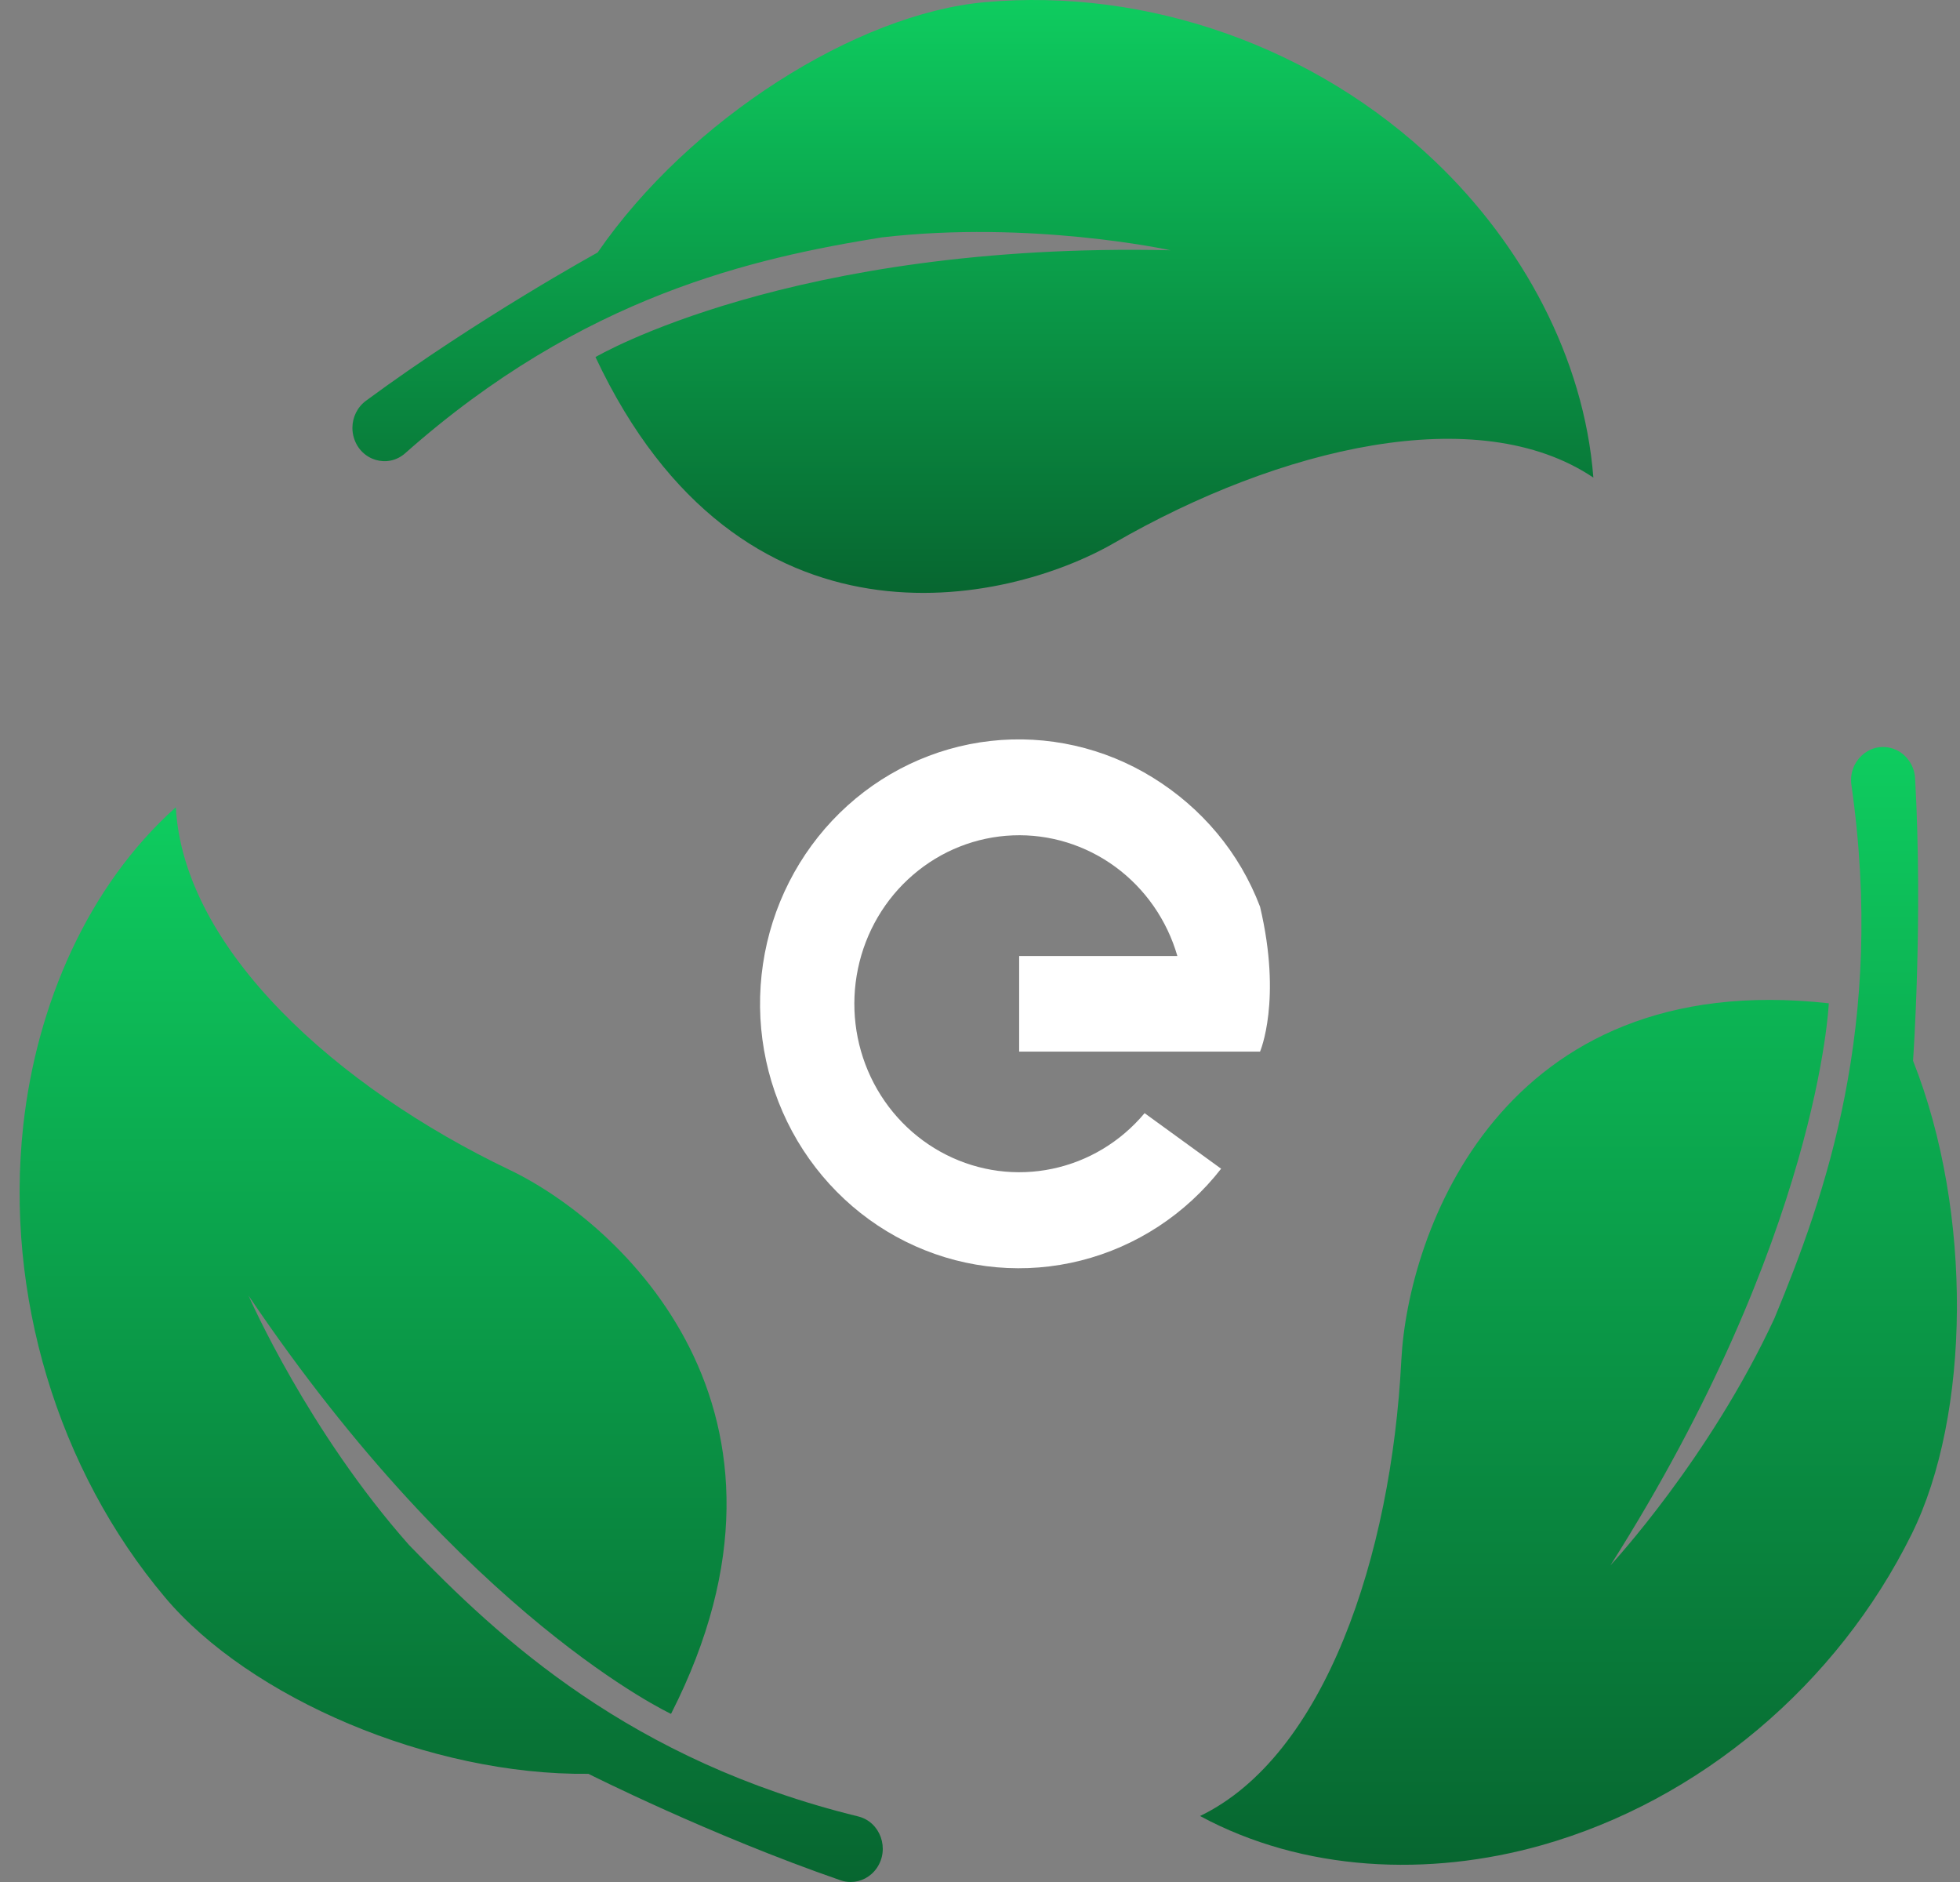
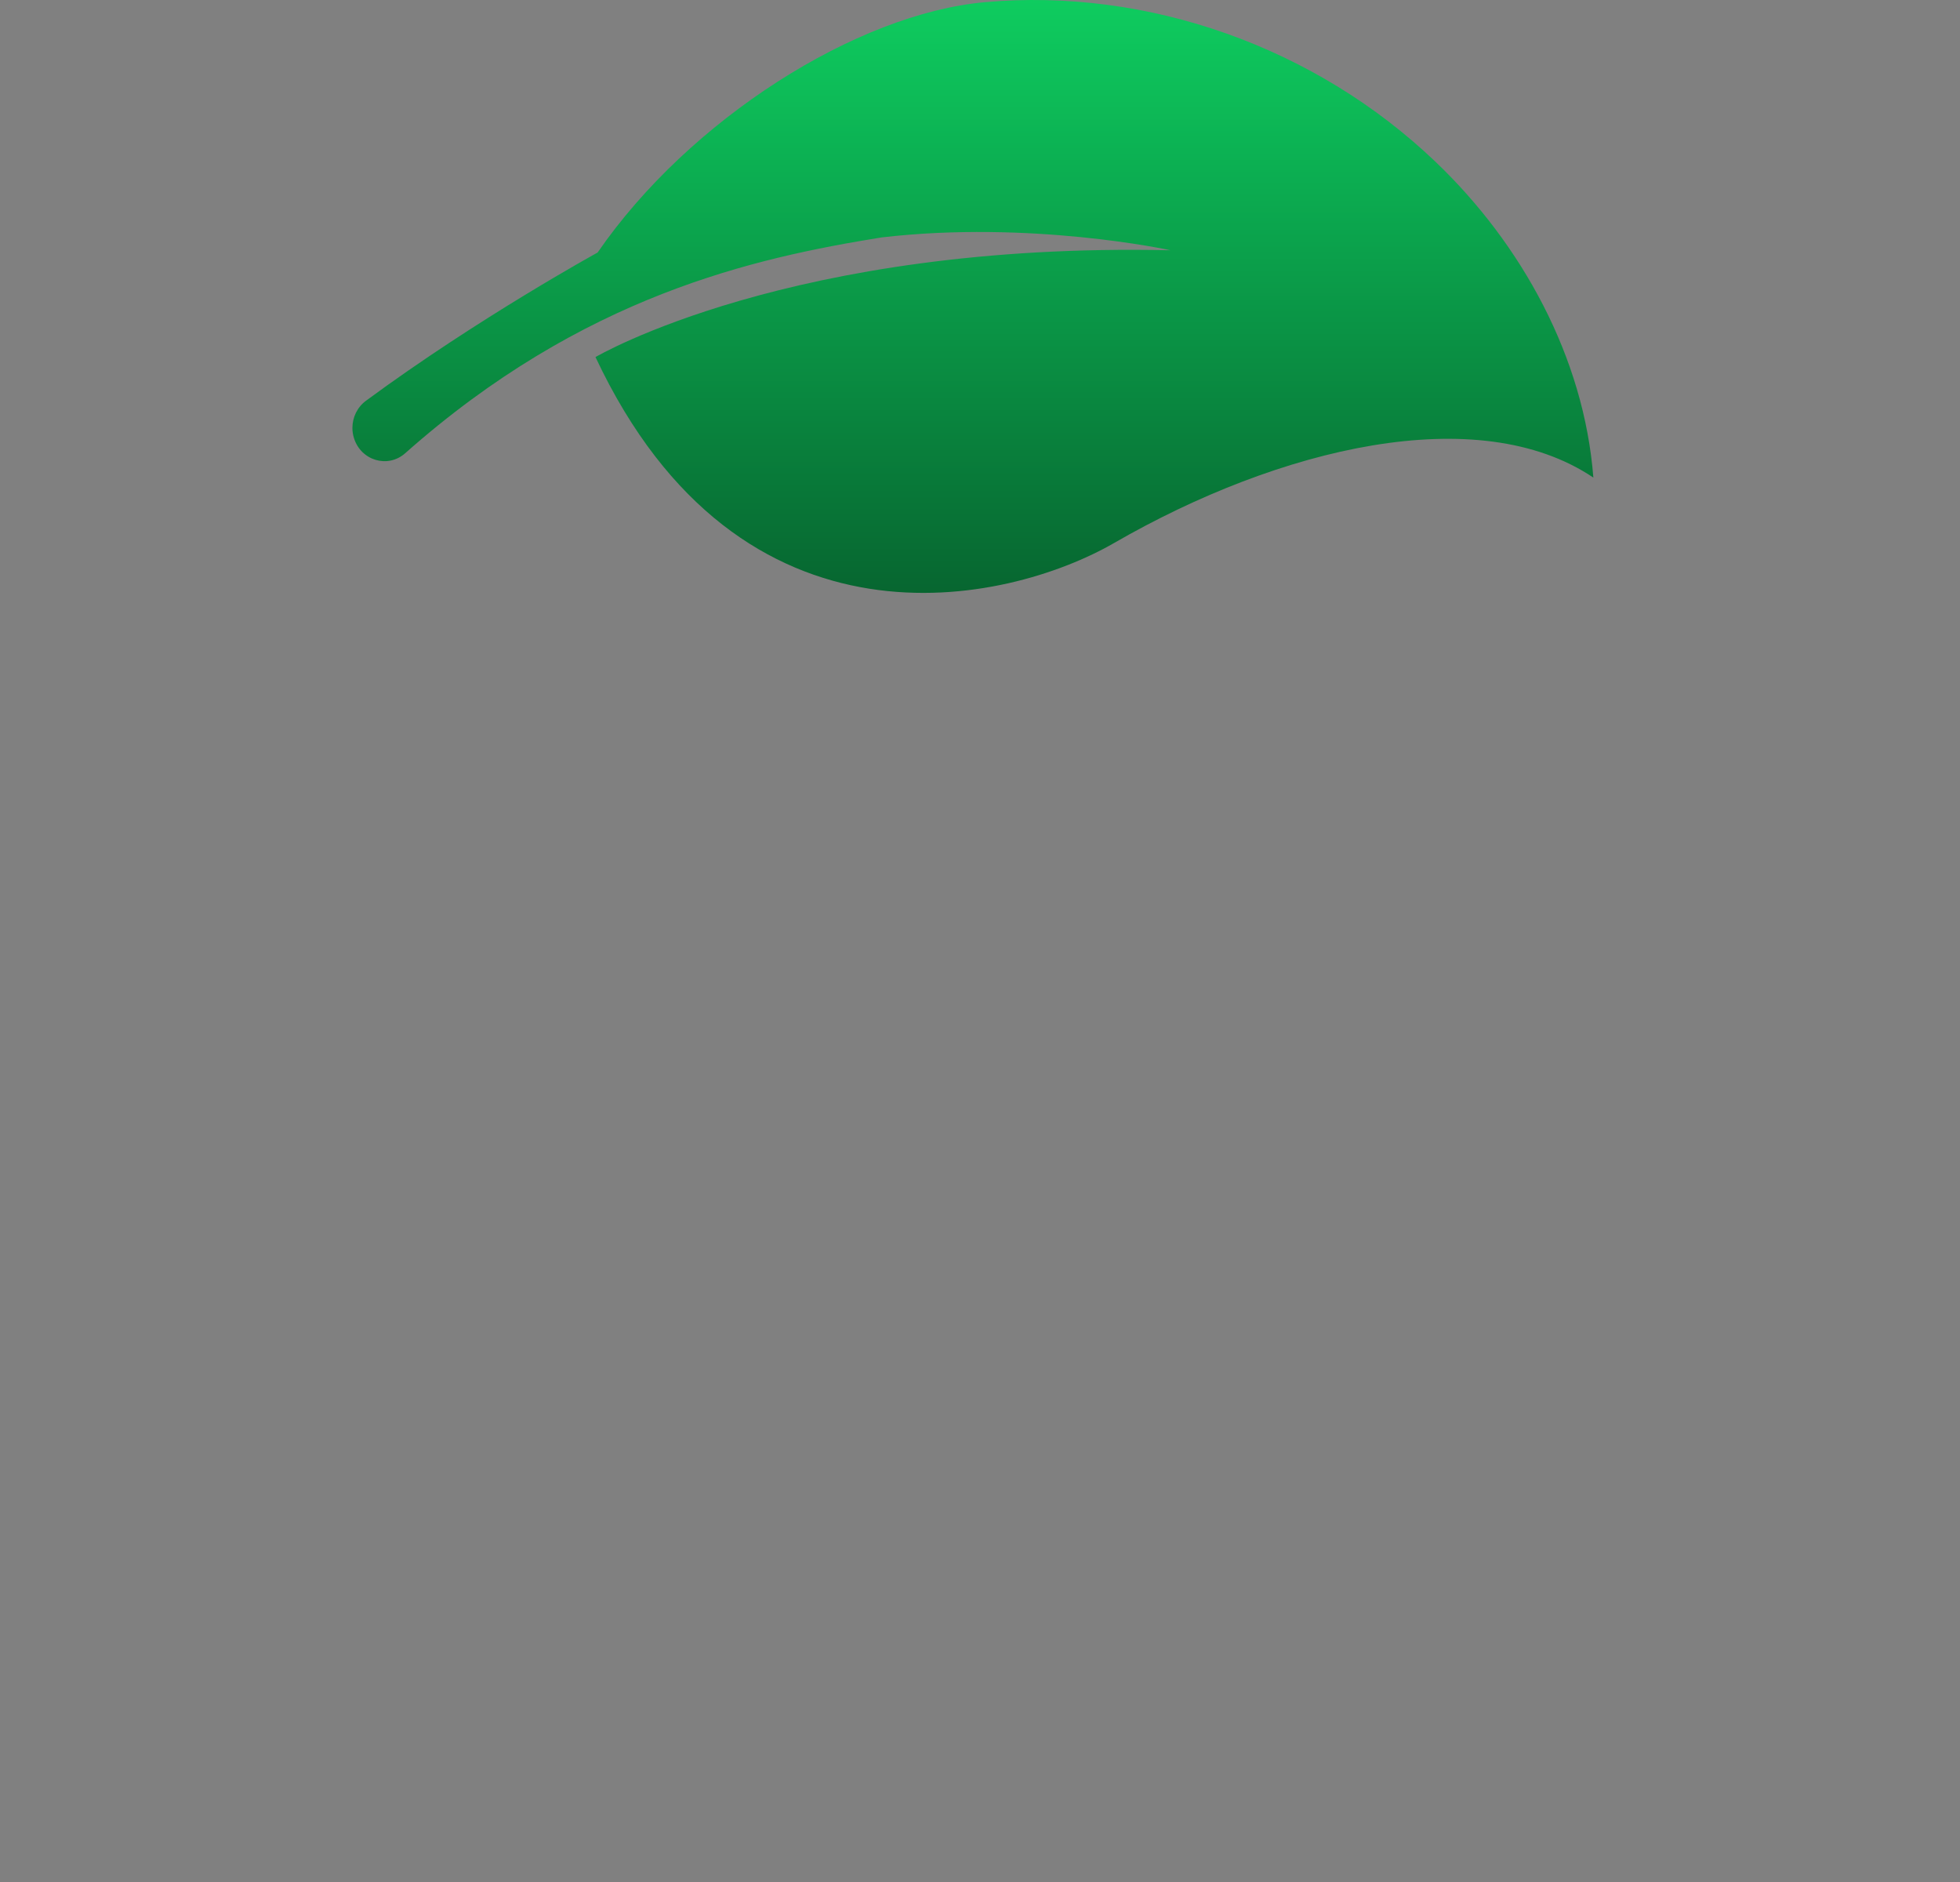
<svg xmlns="http://www.w3.org/2000/svg" width="50" height="48" viewBox="0 0 50 48" fill="none">
  <rect x="0" y="0" width="50" height="48" fill="#808080" stroke="none" />
-   <path d="M48.769 39.123C46.866 42.972 43.352 45.926 39.328 47.062C36.449 47.875 33.252 47.741 30.613 46.317C33.79 44.785 35.494 39.695 35.748 34.693C35.913 31.468 38.27 24.656 46.653 25.589C46.653 25.589 46.406 31.529 41.083 39.923C41.122 39.881 43.611 37.192 45.266 33.624C46.566 30.488 48.103 26.143 47.23 20.021C47.145 19.424 47.676 18.93 48.24 19.079C48.413 19.124 48.562 19.226 48.669 19.362C48.778 19.498 48.845 19.669 48.855 19.854C49.056 23.497 48.802 27.054 48.802 27.054C50.336 30.922 50.264 36.099 48.769 39.123Z" fill="url(#paint0_linear_425_8790)" />
  <path d="M28.423 13.848C25.701 15.418 18.884 16.968 15.191 9.107C15.191 9.107 20.174 6.167 29.859 6.383C29.805 6.37 26.285 5.613 22.491 6.055C19.238 6.58 14.872 7.539 10.336 11.56C9.894 11.952 9.208 11.748 9.03 11.174C9.003 11.088 8.99 11 8.99 10.914C8.99 10.644 9.115 10.384 9.336 10.221C12.204 8.109 15.245 6.441 15.245 6.441C17.59 3.038 21.856 0.35 25.121 0.056C29.276 -0.318 33.557 1.198 36.623 4.129C38.818 6.226 40.408 9.106 40.647 12.181C37.706 10.204 32.644 11.413 28.423 13.848Z" fill="url(#paint1_linear_425_8790)" />
-   <path d="M22.363 47.65C22.206 47.874 21.958 48 21.701 48C21.614 48 21.527 47.986 21.441 47.956C18.104 46.802 15.011 45.241 15.011 45.241C10.978 45.287 6.367 43.302 4.211 40.742C1.467 37.485 0.121 33.007 0.593 28.709C0.93 25.635 2.232 22.604 4.485 20.589C4.682 24.218 8.611 27.741 12.998 29.837C15.827 31.189 21.057 35.981 17.118 43.712C17.118 43.712 11.89 41.277 6.34 33.044C6.385 33.148 7.87 36.511 10.434 39.404C12.762 41.816 16.086 44.904 21.893 46.328C22.46 46.467 22.705 47.162 22.363 47.65Z" fill="url(#paint2_linear_425_8790)" />
-   <path d="M29.413 19.835C30.657 20.606 31.617 21.74 32.144 23.125C32.71 25.515 32.144 26.821 32.144 26.821H25.999V24.392V24.383H30.035C29.77 23.466 29.213 22.666 28.453 22.109C27.693 21.552 26.773 21.269 25.838 21.306C24.904 21.343 24.007 21.697 23.292 22.313C22.576 22.928 22.082 23.77 21.887 24.705C21.692 25.639 21.807 26.614 22.215 27.474C22.623 28.334 23.3 29.03 24.139 29.453C24.978 29.877 25.931 30.002 26.847 29.809C27.764 29.617 28.591 29.118 29.199 28.391L31.151 29.808C30.245 30.969 28.988 31.792 27.576 32.149C26.165 32.506 24.677 32.377 23.345 31.781C22.013 31.186 20.91 30.158 20.208 28.857C19.507 27.556 19.245 26.055 19.464 24.586C19.683 23.117 20.371 21.764 21.42 20.735C22.469 19.707 23.822 19.061 25.267 18.898C26.712 18.736 28.17 19.065 29.413 19.835Z" fill="white" />
  <defs>
    <linearGradient id="paint0_linear_425_8790" x1="40.267" y1="19.052" x2="40.267" y2="47.561" gradientUnits="userSpaceOnUse">
      <stop stop-color="#0ECC5F" />
      <stop offset="1" stop-color="#076630" />
    </linearGradient>
    <linearGradient id="paint1_linear_425_8790" x1="24.819" y1="0" x2="24.819" y2="15.122" gradientUnits="userSpaceOnUse">
      <stop stop-color="#0ECC5F" />
      <stop offset="1" stop-color="#076630" />
    </linearGradient>
    <linearGradient id="paint2_linear_425_8790" x1="11.51" y1="20.589" x2="11.51" y2="48" gradientUnits="userSpaceOnUse">
      <stop stop-color="#0ECC5F" />
      <stop offset="1" stop-color="#076630" />
    </linearGradient>
  </defs>
</svg>